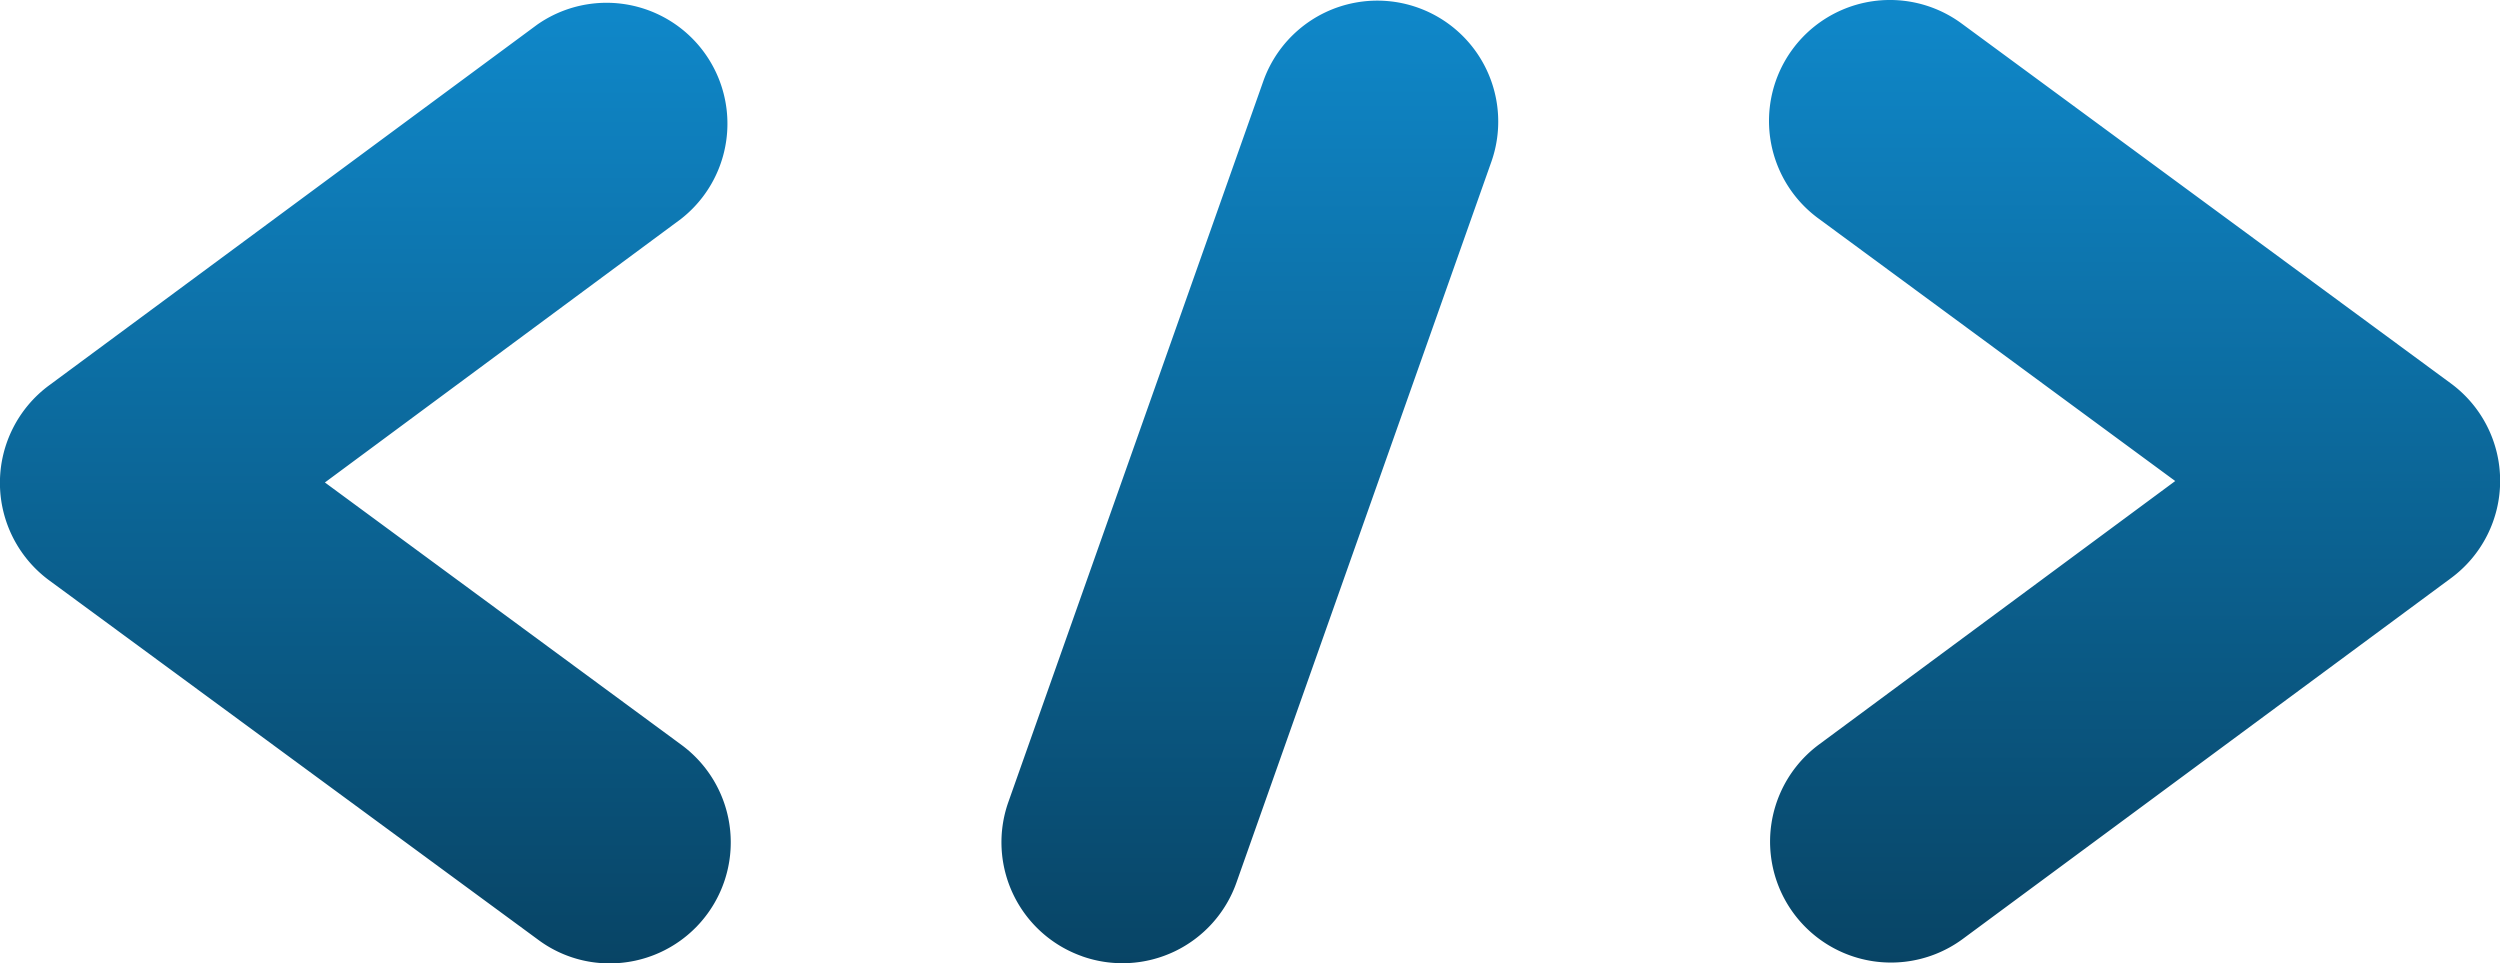
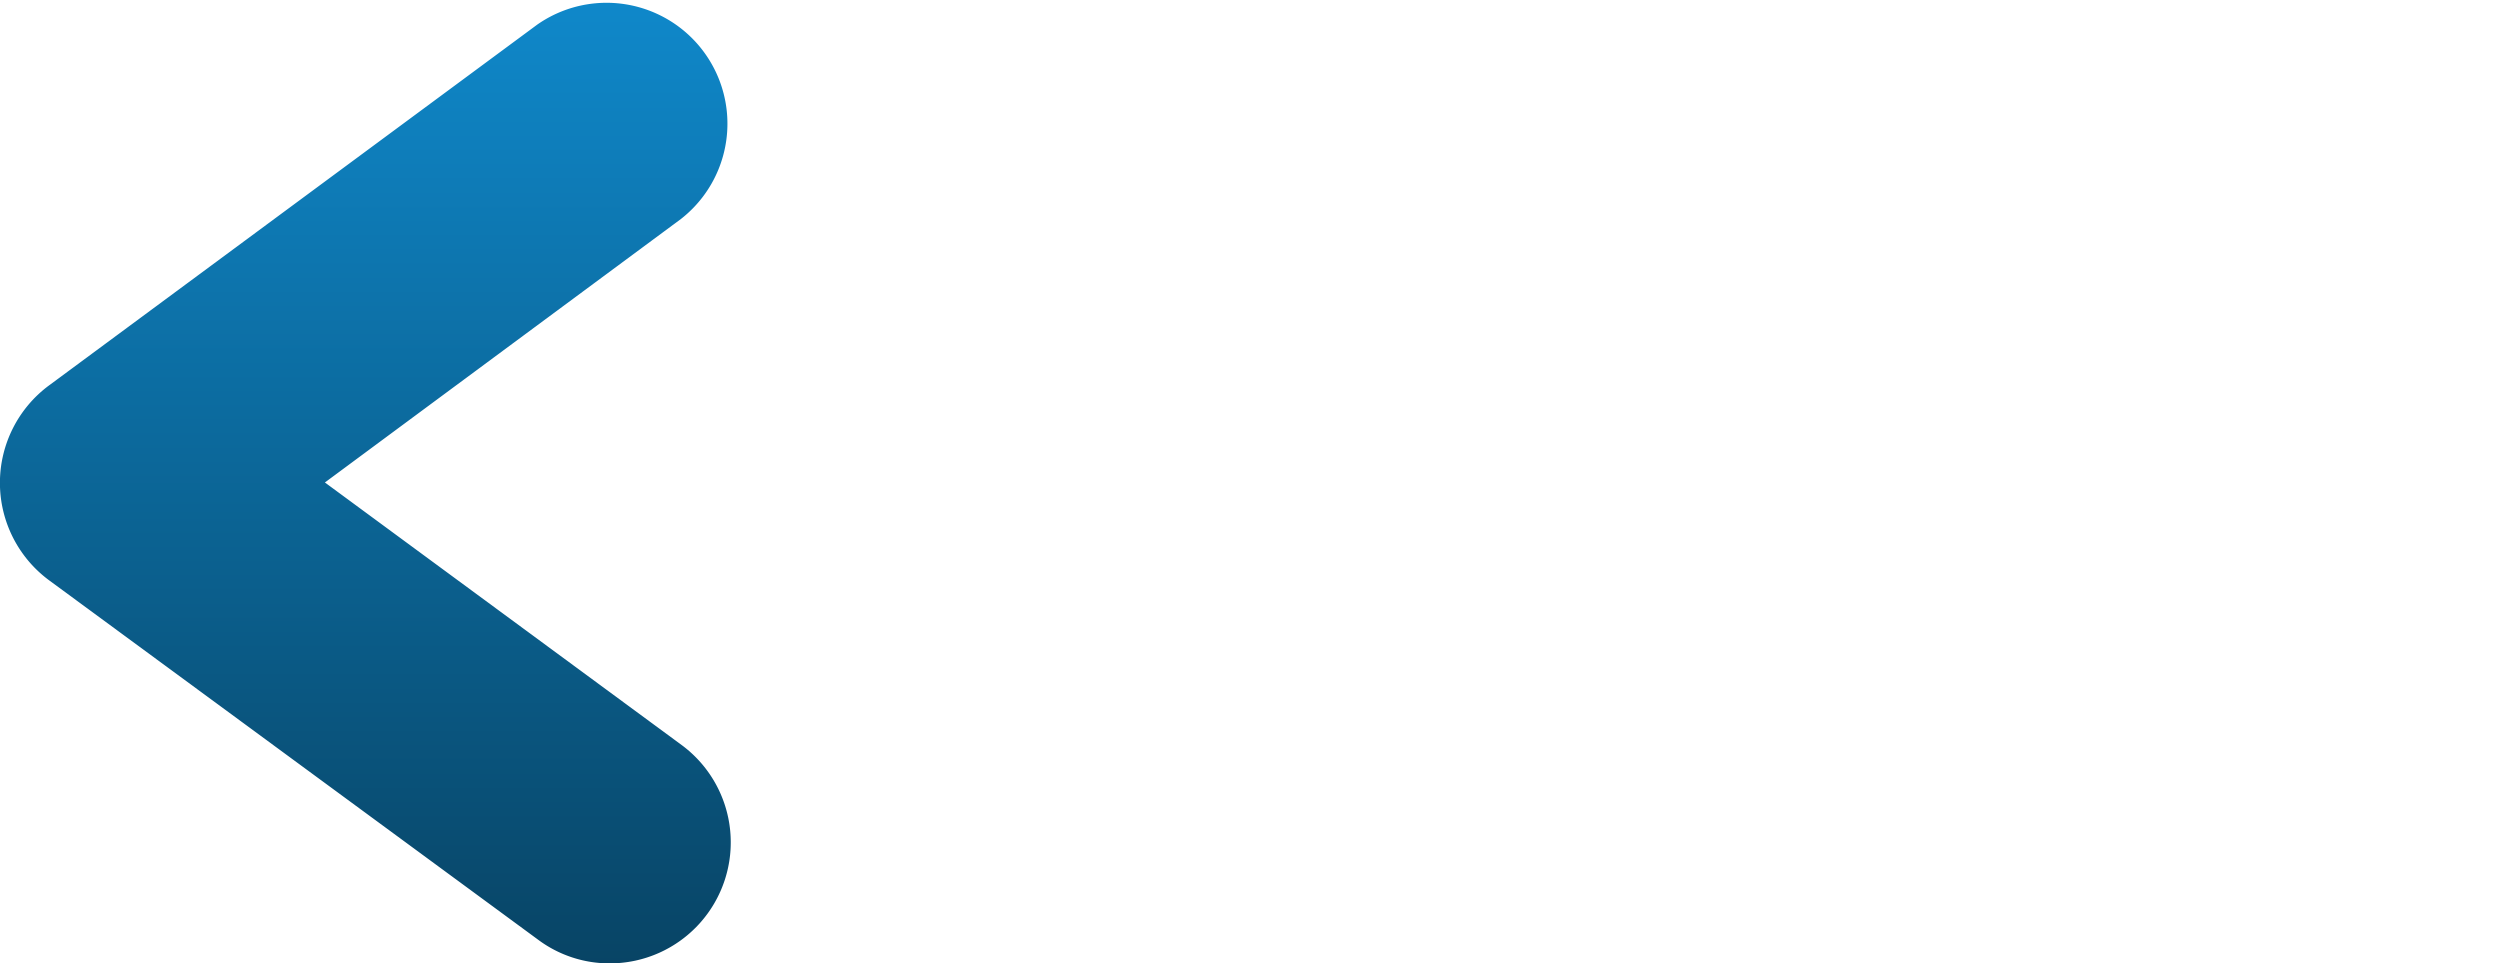
<svg xmlns="http://www.w3.org/2000/svg" width="62.366" height="24.033" viewBox="0 0 62.366 24.033">
  <defs>
    <linearGradient id="linear-gradient" x1="0.5" x2="0.5" y2="1" gradientUnits="objectBoundingBox">
      <stop offset="0" stop-color="#0f88ca" />
      <stop offset="1" stop-color="#084465" />
    </linearGradient>
  </defs>
  <g id="Group_470" data-name="Group 470" transform="translate(-382 -2023)">
    <path id="Path_2267" data-name="Path 2267" d="M21.155,23.431a2.978,2.978,0,0,0,1.786.587,3.019,3.019,0,0,0,1.79-5.447l-8.9-6.55,8.883-6.574A3.016,3.016,0,0,0,21.127.6L8.949,9.6a3.023,3.023,0,0,0,0,4.86Z" transform="translate(374.274 2023.015)" fill="url(#linear-gradient)" />
-     <path id="Path_2268" data-name="Path 2268" d="M28.828,12,19.945,18.57a3.016,3.016,0,1,0,3.585,4.852l12.178-9A3.016,3.016,0,0,0,35.7,9.562L23.5.587a3.017,3.017,0,0,0-3.577,4.86Z" transform="translate(407.436 2023)" fill="url(#linear-gradient)" />
-     <path id="Path_2269" data-name="Path 2269" d="M15.948,23.851a3.015,3.015,0,0,0,3.85-1.839L26.159,4.025A3.017,3.017,0,0,0,20.47,2.014L14.109,20a3.014,3.014,0,0,0,1.839,3.85" transform="translate(393.047 2023.005)" fill="url(#linear-gradient)" />
  </g>
</svg>